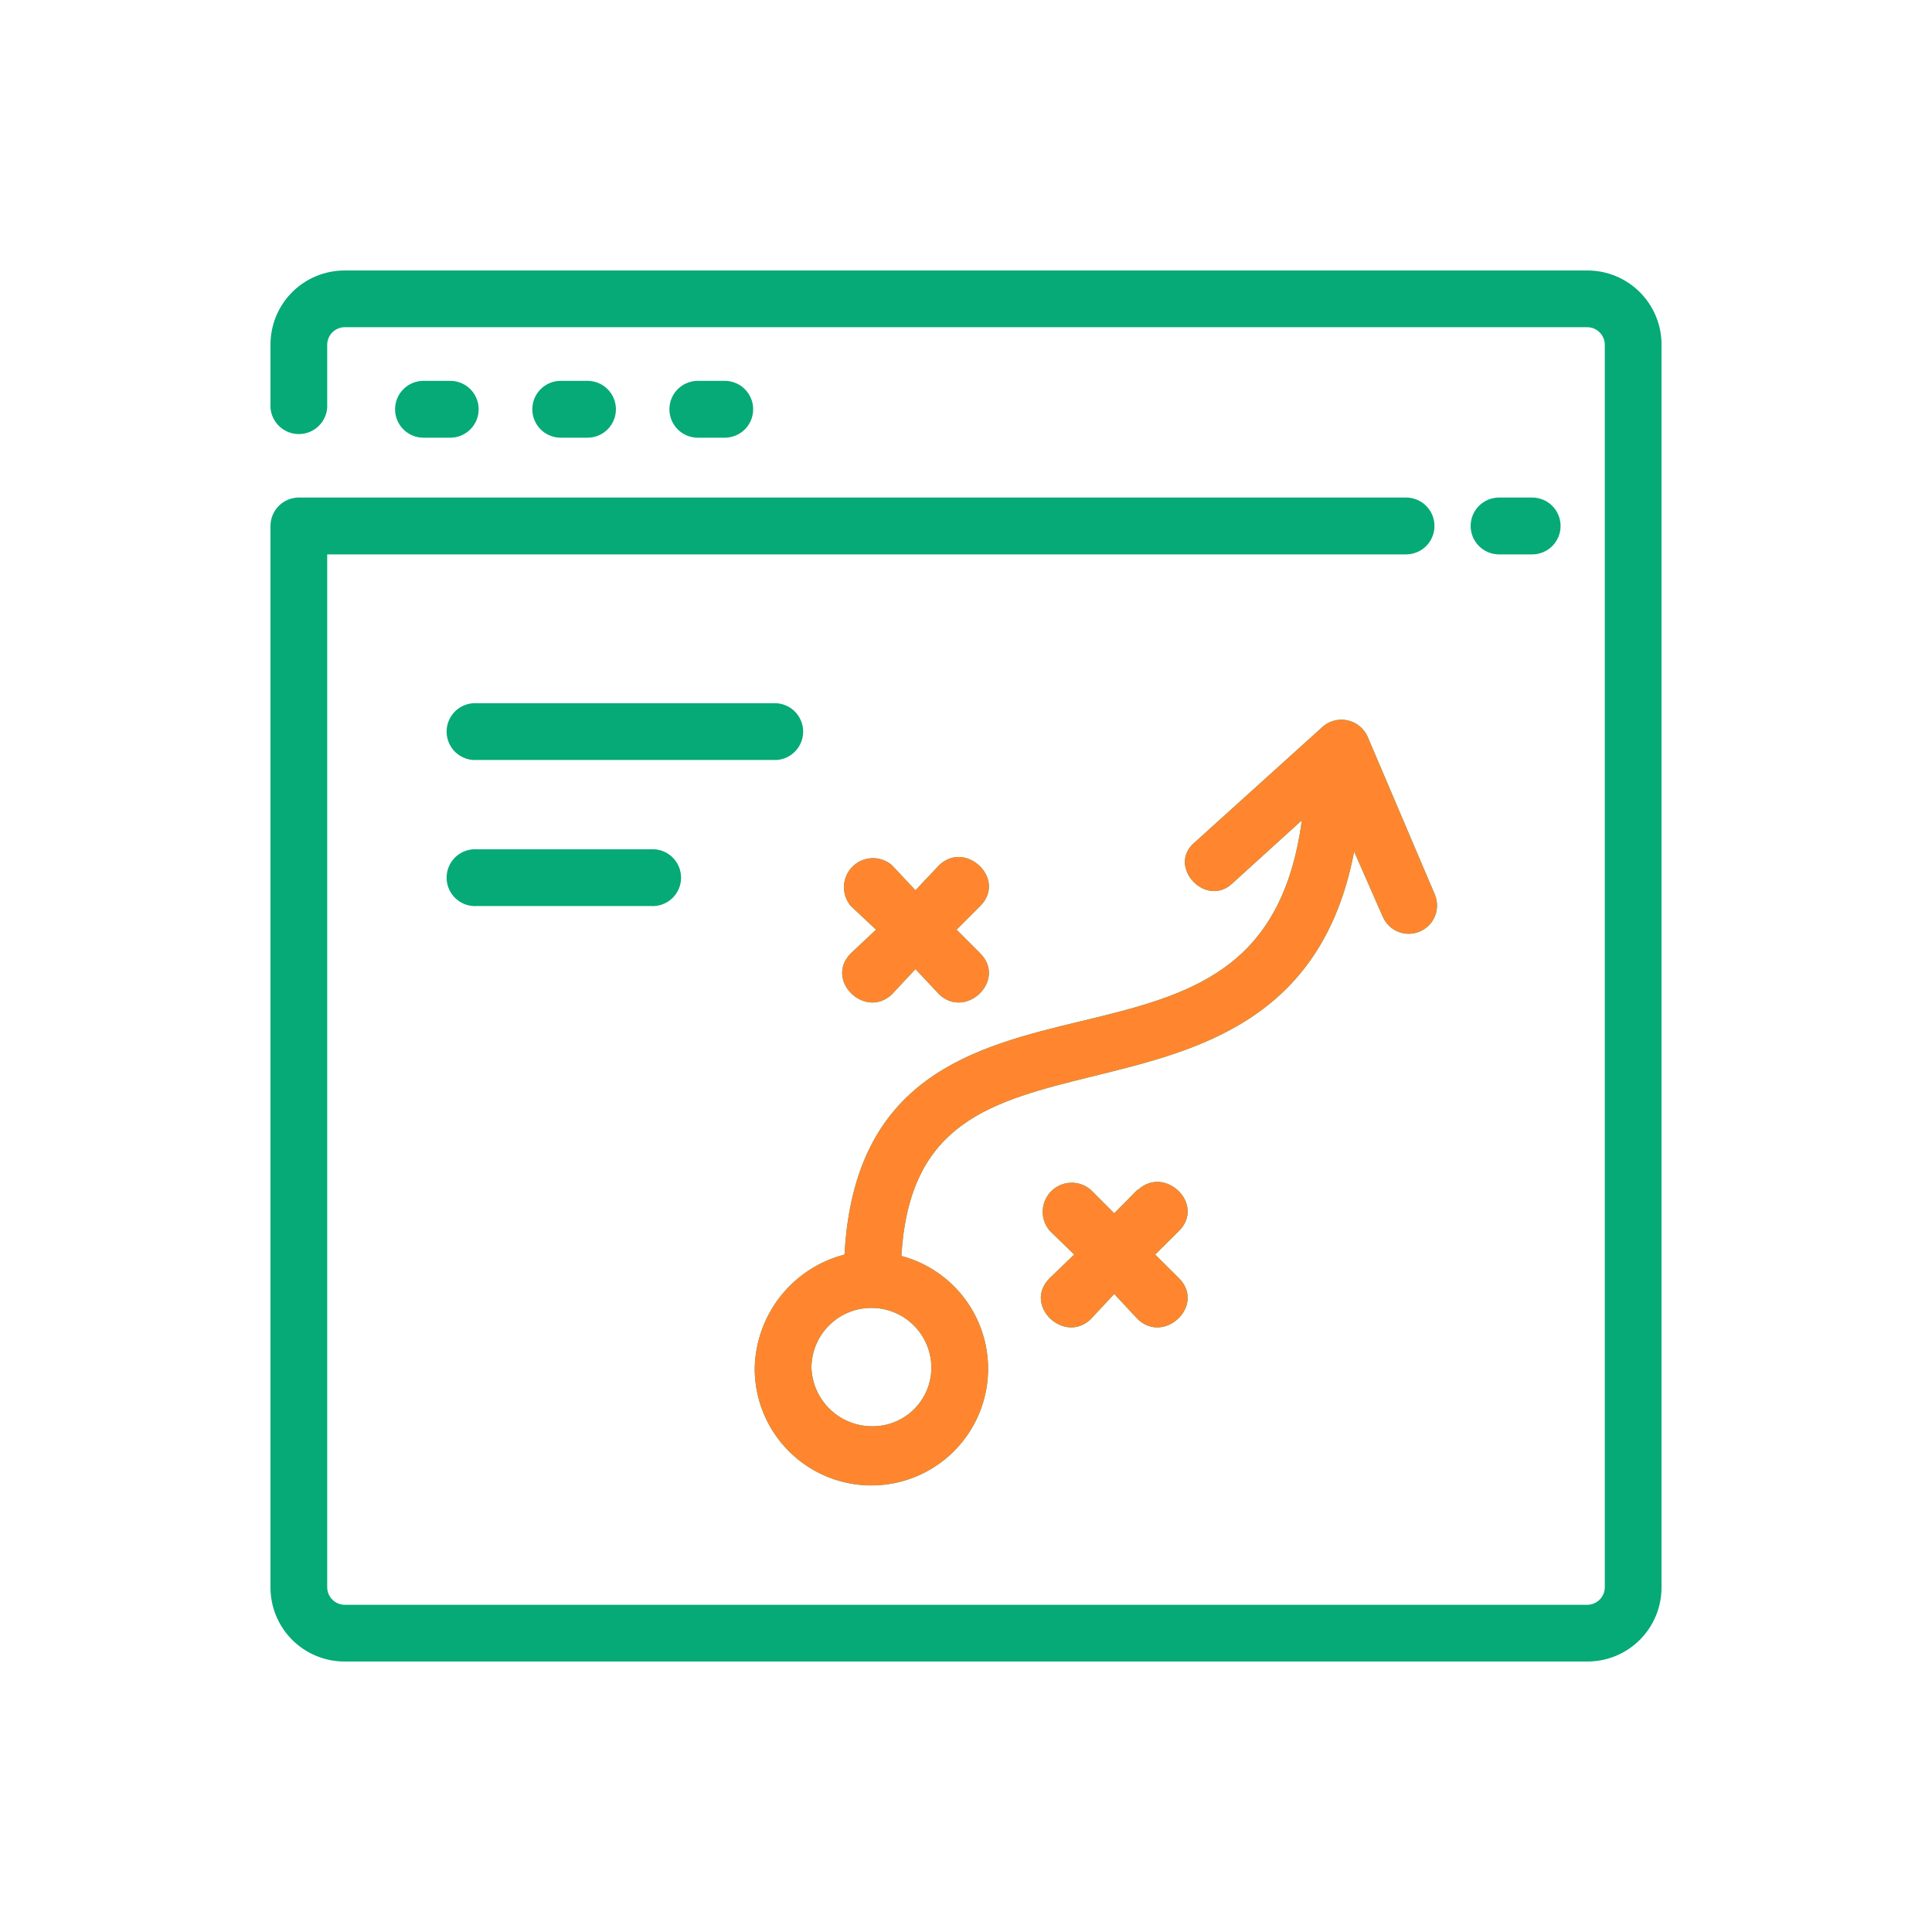
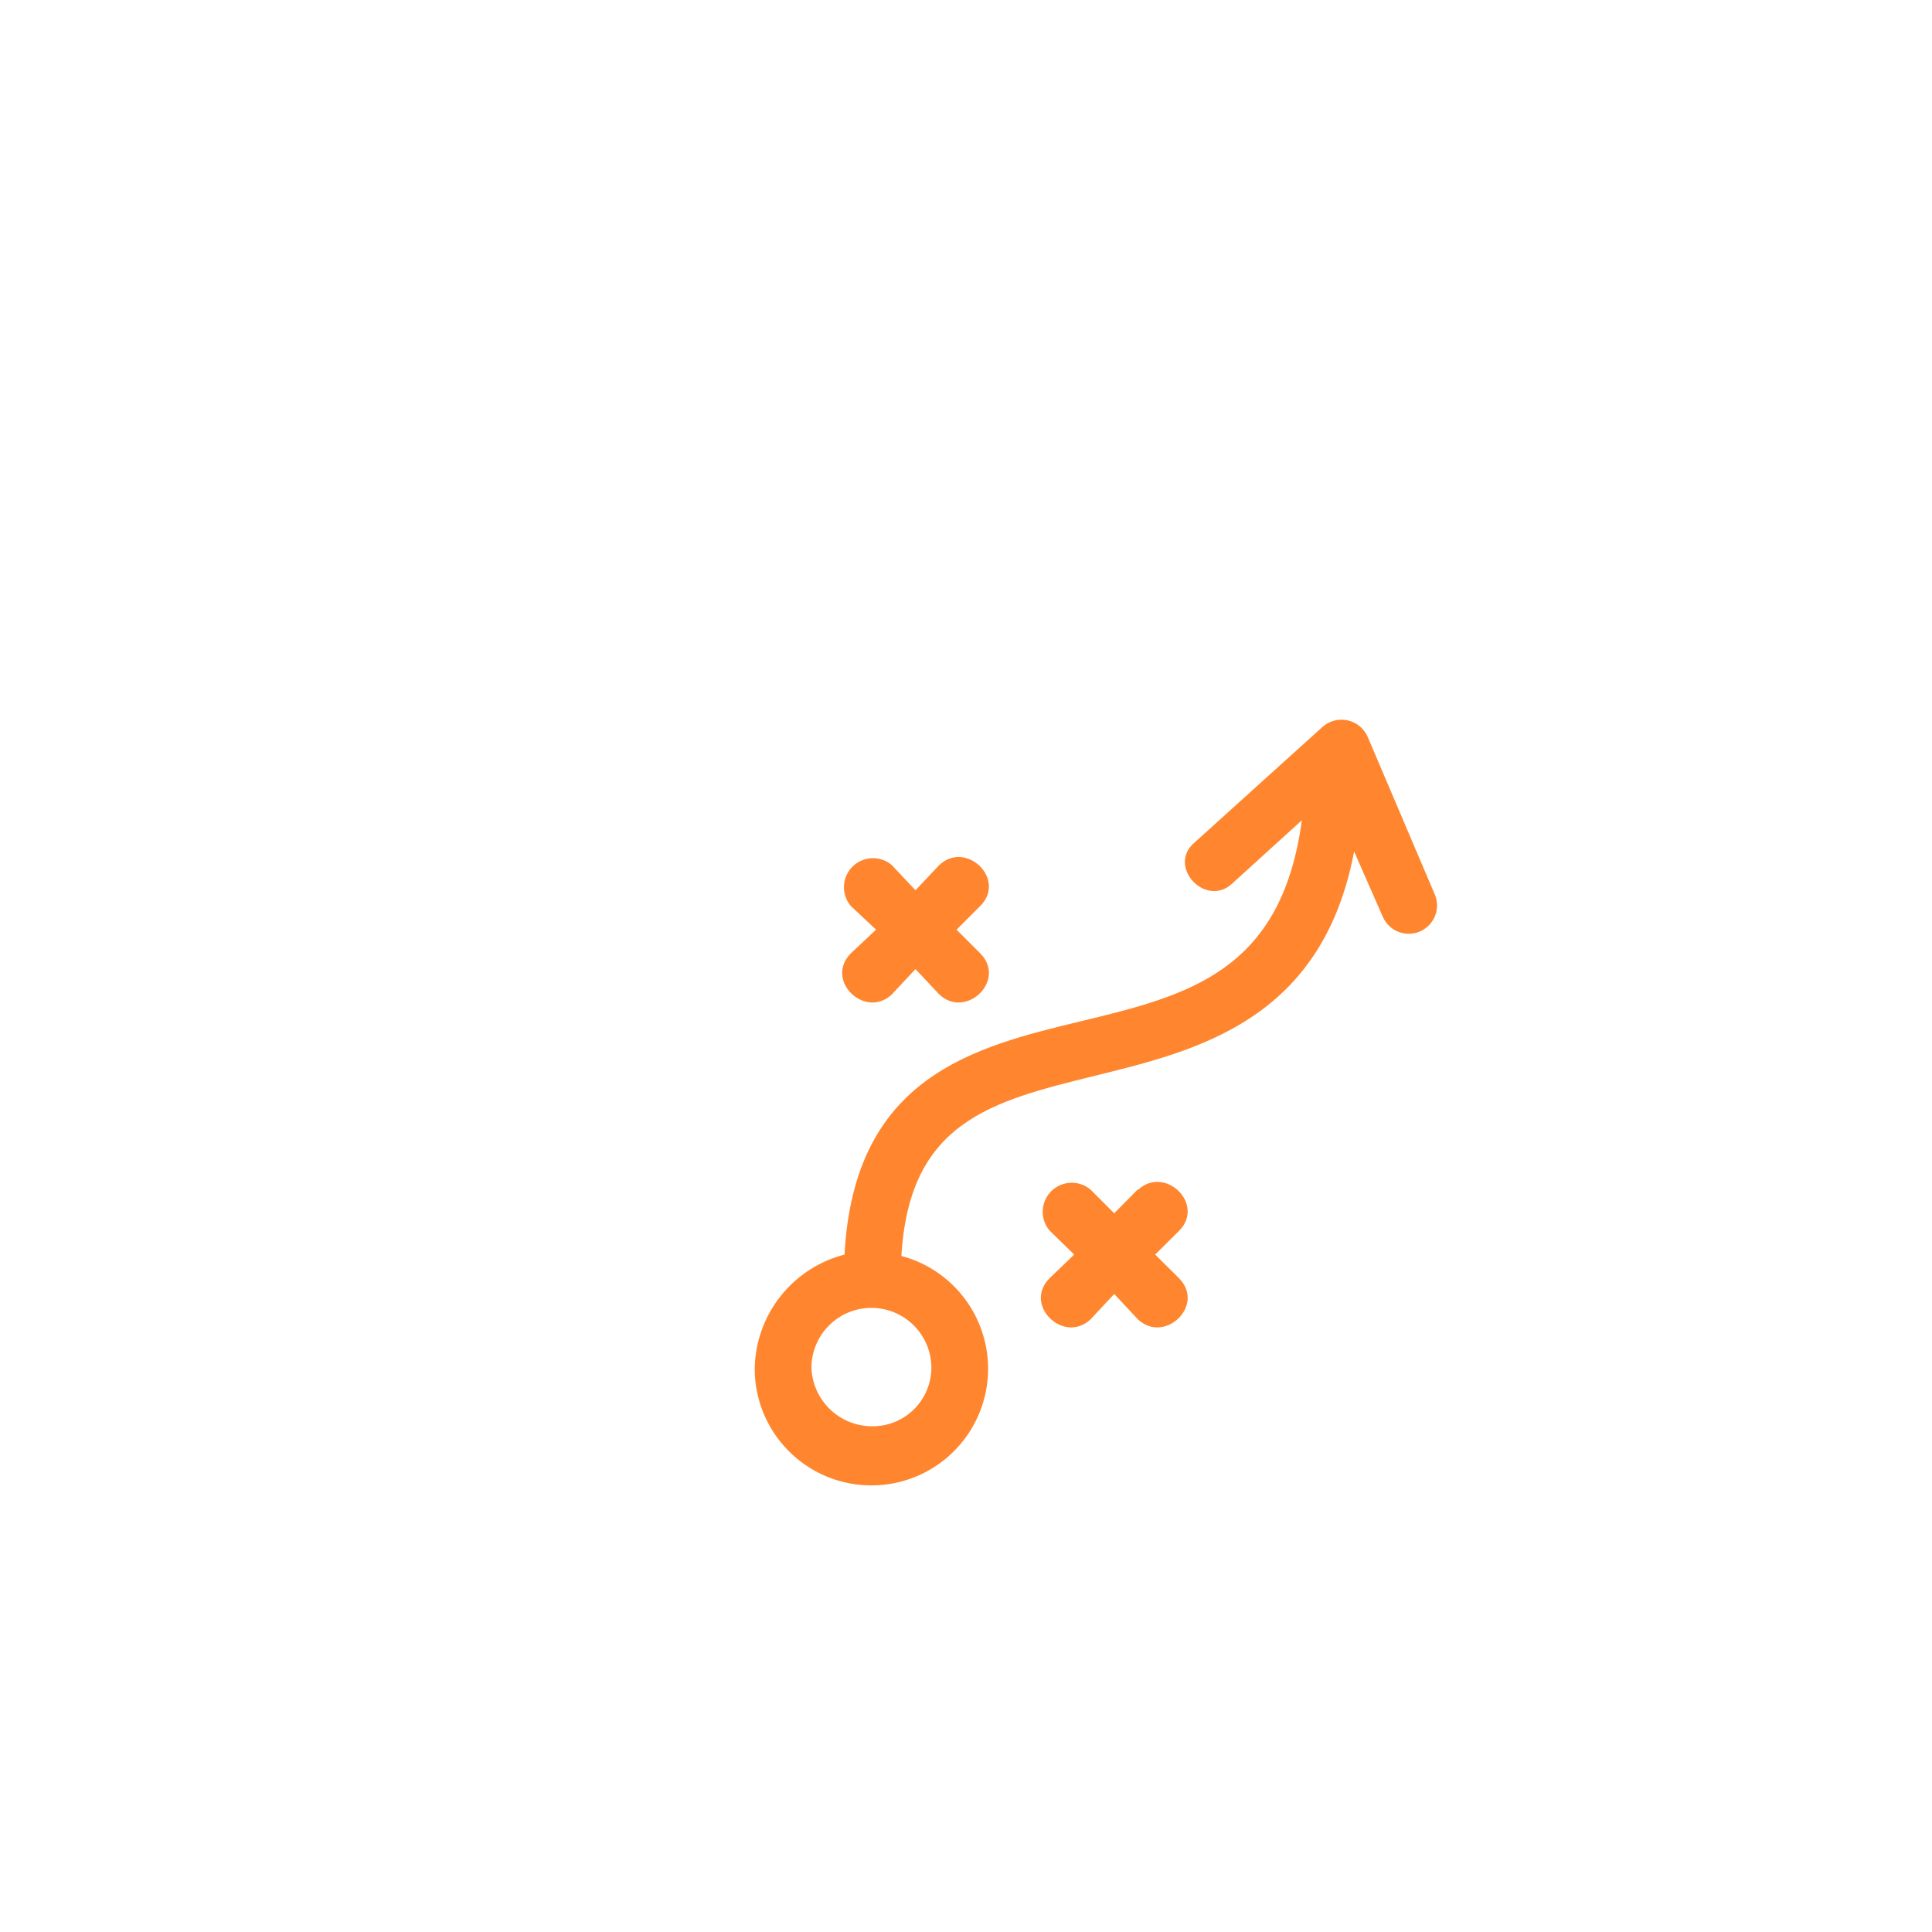
<svg xmlns="http://www.w3.org/2000/svg" width="100" height="100" viewBox="0 0 100 100" fill="none">
-   <path d="M24.696 43.96C24.494 43.945 24.291 43.972 24.1 44.039C23.909 44.106 23.734 44.212 23.586 44.349C23.437 44.487 23.319 44.654 23.238 44.84C23.157 45.025 23.116 45.226 23.116 45.428C23.116 45.63 23.157 45.831 23.238 46.016C23.319 46.202 23.437 46.369 23.586 46.507C23.734 46.644 23.909 46.75 24.1 46.817C24.291 46.884 24.494 46.911 24.696 46.896H33.672C33.874 46.911 34.077 46.884 34.268 46.817C34.459 46.75 34.634 46.644 34.782 46.507C34.931 46.369 35.049 46.202 35.13 46.016C35.211 45.831 35.252 45.63 35.252 45.428C35.252 45.226 35.211 45.025 35.13 44.84C35.049 44.654 34.931 44.487 34.782 44.349C34.634 44.212 34.459 44.106 34.268 44.039C34.077 43.972 33.874 43.945 33.672 43.96H24.696ZM58.896 61.56L57.672 62.8L56.448 61.576C56.16 61.331 55.791 61.204 55.413 61.219C55.036 61.235 54.678 61.391 54.411 61.659C54.143 61.926 53.987 62.284 53.971 62.661C53.956 63.039 54.083 63.408 54.328 63.696L55.6 64.936L54.328 66.16C52.936 67.552 55.064 69.592 56.448 68.288L57.672 66.976L58.896 68.288C60.288 69.592 62.408 67.552 61.024 66.16L59.792 64.936L61.024 63.712C62.408 62.328 60.288 60.288 58.896 61.592V61.56ZM70.096 44.088L71.568 47.44C71.72 47.797 72.007 48.08 72.367 48.226C72.727 48.371 73.13 48.368 73.488 48.216C73.846 48.064 74.128 47.777 74.274 47.417C74.419 47.057 74.416 46.654 74.264 46.296L70.8 38.16C70.707 37.937 70.561 37.74 70.374 37.587C70.187 37.434 69.966 37.328 69.729 37.28C69.493 37.232 69.248 37.243 69.016 37.311C68.784 37.379 68.573 37.503 68.4 37.672L61.84 43.6C60.368 44.824 62.408 47.032 63.792 45.72L67.384 42.456C66.328 50.296 61.512 51.52 55.96 52.856C50.408 54.192 44.208 55.712 43.712 64.936C42.404 65.274 41.243 66.029 40.404 67.088C39.565 68.146 39.094 69.45 39.064 70.8C39.056 71.93 39.364 73.039 39.955 74.002C40.545 74.965 41.394 75.744 42.405 76.249C43.415 76.753 44.547 76.965 45.672 76.858C46.797 76.752 47.869 76.332 48.767 75.647C49.666 74.962 50.354 74.039 50.753 72.982C51.153 71.925 51.248 70.778 51.028 69.669C50.808 68.561 50.282 67.537 49.509 66.713C48.736 65.889 47.748 65.298 46.656 65.008C47.064 58.064 51.304 57.008 56.616 55.696C61.928 54.384 68.4 52.856 70.08 44.12L70.096 44.088ZM48.208 70.8C48.206 71.203 48.124 71.602 47.966 71.973C47.808 72.345 47.578 72.681 47.289 72.962C47.001 73.244 46.658 73.465 46.283 73.613C45.908 73.761 45.507 73.832 45.104 73.824C44.297 73.814 43.526 73.495 42.948 72.932C42.37 72.369 42.031 71.606 42 70.8C42 69.977 42.327 69.187 42.909 68.605C43.491 68.023 44.281 67.696 45.104 67.696C45.927 67.696 46.717 68.023 47.299 68.605C47.881 69.187 48.208 69.977 48.208 70.8ZM46.16 51.472L47.384 50.16L48.616 51.472C50 52.776 52.12 50.736 50.736 49.344L49.512 48.12L50.736 46.896C52.12 45.512 50 43.472 48.616 44.776L47.384 46.08L46.16 44.776C45.872 44.531 45.503 44.404 45.125 44.419C44.748 44.435 44.39 44.591 44.123 44.859C43.855 45.126 43.699 45.484 43.683 45.861C43.668 46.239 43.795 46.608 44.04 46.896L45.344 48.12L44.04 49.344C42.656 50.736 44.776 52.776 46.16 51.472ZM79.304 28.696C79.694 28.696 80.069 28.541 80.345 28.265C80.621 27.989 80.776 27.614 80.776 27.224C80.776 26.834 80.621 26.459 80.345 26.183C80.069 25.907 79.694 25.752 79.304 25.752H77.592C77.202 25.752 76.827 25.907 76.551 26.183C76.275 26.459 76.12 26.834 76.12 27.224C76.12 27.614 76.275 27.989 76.551 28.265C76.827 28.541 77.202 28.696 77.592 28.696H79.304ZM37.512 22.656C37.902 22.656 38.277 22.501 38.553 22.225C38.829 21.949 38.984 21.574 38.984 21.184C38.984 20.794 38.829 20.419 38.553 20.143C38.277 19.867 37.902 19.712 37.512 19.712H36.12C35.73 19.712 35.355 19.867 35.079 20.143C34.803 20.419 34.648 20.794 34.648 21.184C34.648 21.574 34.803 21.949 35.079 22.225C35.355 22.501 35.73 22.656 36.12 22.656H37.512ZM23.304 22.656C23.694 22.656 24.069 22.501 24.345 22.225C24.621 21.949 24.776 21.574 24.776 21.184C24.776 20.794 24.621 20.419 24.345 20.143C24.069 19.867 23.694 19.712 23.304 19.712H21.92C21.53 19.712 21.155 19.867 20.879 20.143C20.603 20.419 20.448 20.794 20.448 21.184C20.448 21.574 20.603 21.949 20.879 22.225C21.155 22.501 21.53 22.656 21.92 22.656H23.304ZM30.408 22.656C30.798 22.656 31.173 22.501 31.449 22.225C31.725 21.949 31.88 21.574 31.88 21.184C31.88 20.794 31.725 20.419 31.449 20.143C31.173 19.867 30.798 19.712 30.408 19.712H29.024C28.634 19.712 28.259 19.867 27.983 20.143C27.707 20.419 27.552 20.794 27.552 21.184C27.552 21.574 27.707 21.949 27.983 22.225C28.259 22.501 28.634 22.656 29.024 22.656H30.408ZM82.16 14H17.84C17.335 13.999 16.836 14.098 16.369 14.29C15.903 14.483 15.479 14.766 15.122 15.122C14.766 15.479 14.483 15.903 14.29 16.369C14.098 16.836 13.999 17.335 14 17.84V21.104C14.027 21.475 14.194 21.821 14.466 22.074C14.739 22.327 15.096 22.468 15.468 22.468C15.84 22.468 16.198 22.327 16.47 22.074C16.742 21.821 16.909 21.475 16.936 21.104V17.84C16.938 17.601 17.034 17.372 17.203 17.203C17.372 17.034 17.601 16.938 17.84 16.936H82.16C82.399 16.938 82.628 17.034 82.797 17.203C82.966 17.372 83.062 17.601 83.064 17.84V82.16C83.062 82.399 82.966 82.628 82.797 82.797C82.628 82.966 82.399 83.062 82.16 83.064H17.84C17.601 83.062 17.372 82.966 17.203 82.797C17.034 82.628 16.938 82.399 16.936 82.16V28.696H72.776C73.166 28.696 73.541 28.541 73.817 28.265C74.093 27.989 74.248 27.614 74.248 27.224C74.248 26.834 74.093 26.459 73.817 26.183C73.541 25.907 73.166 25.752 72.776 25.752H15.472C15.082 25.752 14.707 25.907 14.431 26.183C14.155 26.459 14 26.834 14 27.224V82.16C13.999 82.665 14.098 83.164 14.29 83.631C14.483 84.097 14.766 84.521 15.122 84.878C15.479 85.234 15.903 85.517 16.369 85.71C16.836 85.903 17.335 86.001 17.84 86H82.16C82.665 86.001 83.164 85.903 83.631 85.71C84.097 85.517 84.521 85.234 84.878 84.878C85.234 84.521 85.517 84.097 85.71 83.631C85.903 83.164 86.001 82.665 86 82.16V17.84C86.001 17.335 85.903 16.836 85.71 16.369C85.517 15.903 85.234 15.479 84.878 15.122C84.521 14.766 84.097 14.483 83.631 14.29C83.164 14.098 82.665 13.999 82.16 14ZM40.208 36.4H24.696C24.494 36.385 24.291 36.412 24.1 36.479C23.909 36.546 23.734 36.652 23.586 36.789C23.437 36.927 23.319 37.094 23.238 37.28C23.157 37.465 23.116 37.666 23.116 37.868C23.116 38.07 23.157 38.271 23.238 38.456C23.319 38.642 23.437 38.809 23.586 38.947C23.734 39.084 23.909 39.19 24.1 39.257C24.291 39.324 24.494 39.351 24.696 39.336H40.208C40.579 39.309 40.925 39.142 41.178 38.87C41.431 38.597 41.572 38.24 41.572 37.868C41.572 37.496 41.431 37.139 41.178 36.866C40.925 36.594 40.579 36.427 40.208 36.4Z" fill="#05AA77" />
  <path d="M58.896 61.56L57.672 62.8L56.448 61.576C56.16 61.331 55.79 61.204 55.413 61.219C55.035 61.235 54.677 61.391 54.41 61.659C54.143 61.926 53.986 62.284 53.971 62.661C53.956 63.039 54.083 63.408 54.328 63.696L55.6 64.936L54.328 66.16C52.936 67.552 55.064 69.592 56.448 68.288L57.672 66.976L58.896 68.288C60.288 69.592 62.408 67.552 61.024 66.16L59.792 64.936L61.024 63.712C62.408 62.328 60.288 60.288 58.896 61.592V61.56ZM70.096 44.088L71.568 47.44C71.719 47.797 72.007 48.08 72.367 48.226C72.727 48.371 73.13 48.368 73.488 48.216C73.845 48.064 74.128 47.777 74.273 47.417C74.419 47.057 74.415 46.654 74.264 46.296L70.8 38.16C70.707 37.937 70.56 37.74 70.374 37.587C70.187 37.434 69.966 37.328 69.729 37.28C69.492 37.232 69.247 37.243 69.016 37.311C68.784 37.379 68.572 37.503 68.4 37.672L61.84 43.6C60.368 44.824 62.408 47.032 63.792 45.72L67.384 42.456C66.328 50.296 61.512 51.52 55.96 52.856C50.408 54.192 44.208 55.712 43.712 64.936C42.404 65.274 41.242 66.029 40.403 67.088C39.564 68.146 39.094 69.45 39.064 70.8C39.055 71.93 39.364 73.039 39.954 74.002C40.545 74.965 41.394 75.744 42.404 76.249C43.415 76.753 44.547 76.965 45.672 76.858C46.796 76.752 47.869 76.332 48.767 75.647C49.665 74.962 50.353 74.038 50.753 72.982C51.153 71.925 51.248 70.778 51.028 69.669C50.808 68.561 50.282 67.537 49.509 66.713C48.736 65.889 47.748 65.298 46.656 65.008C47.064 58.064 51.304 57.008 56.616 55.696C61.928 54.384 68.4 52.856 70.08 44.12L70.096 44.088ZM48.208 70.8C48.206 71.203 48.123 71.602 47.966 71.973C47.808 72.345 47.578 72.681 47.289 72.962C47 73.244 46.658 73.465 46.283 73.613C45.908 73.761 45.507 73.832 45.104 73.824C44.297 73.814 43.525 73.495 42.947 72.932C42.37 72.369 42.03 71.606 42 70.8C42 69.977 42.327 69.187 42.909 68.605C43.491 68.023 44.28 67.696 45.104 67.696C45.927 67.696 46.716 68.023 47.298 68.605C47.881 69.187 48.208 69.977 48.208 70.8ZM46.16 51.472L47.384 50.16L48.616 51.472C50 52.776 52.12 50.736 50.736 49.344L49.512 48.12L50.736 46.896C52.12 45.512 50 43.472 48.616 44.776L47.384 46.08L46.16 44.776C45.872 44.531 45.502 44.404 45.125 44.419C44.747 44.435 44.389 44.591 44.122 44.859C43.855 45.126 43.698 45.484 43.683 45.861C43.668 46.239 43.795 46.608 44.04 46.896L45.344 48.12L44.04 49.344C42.656 50.736 44.776 52.776 46.16 51.472Z" fill="#FF862E" />
</svg>